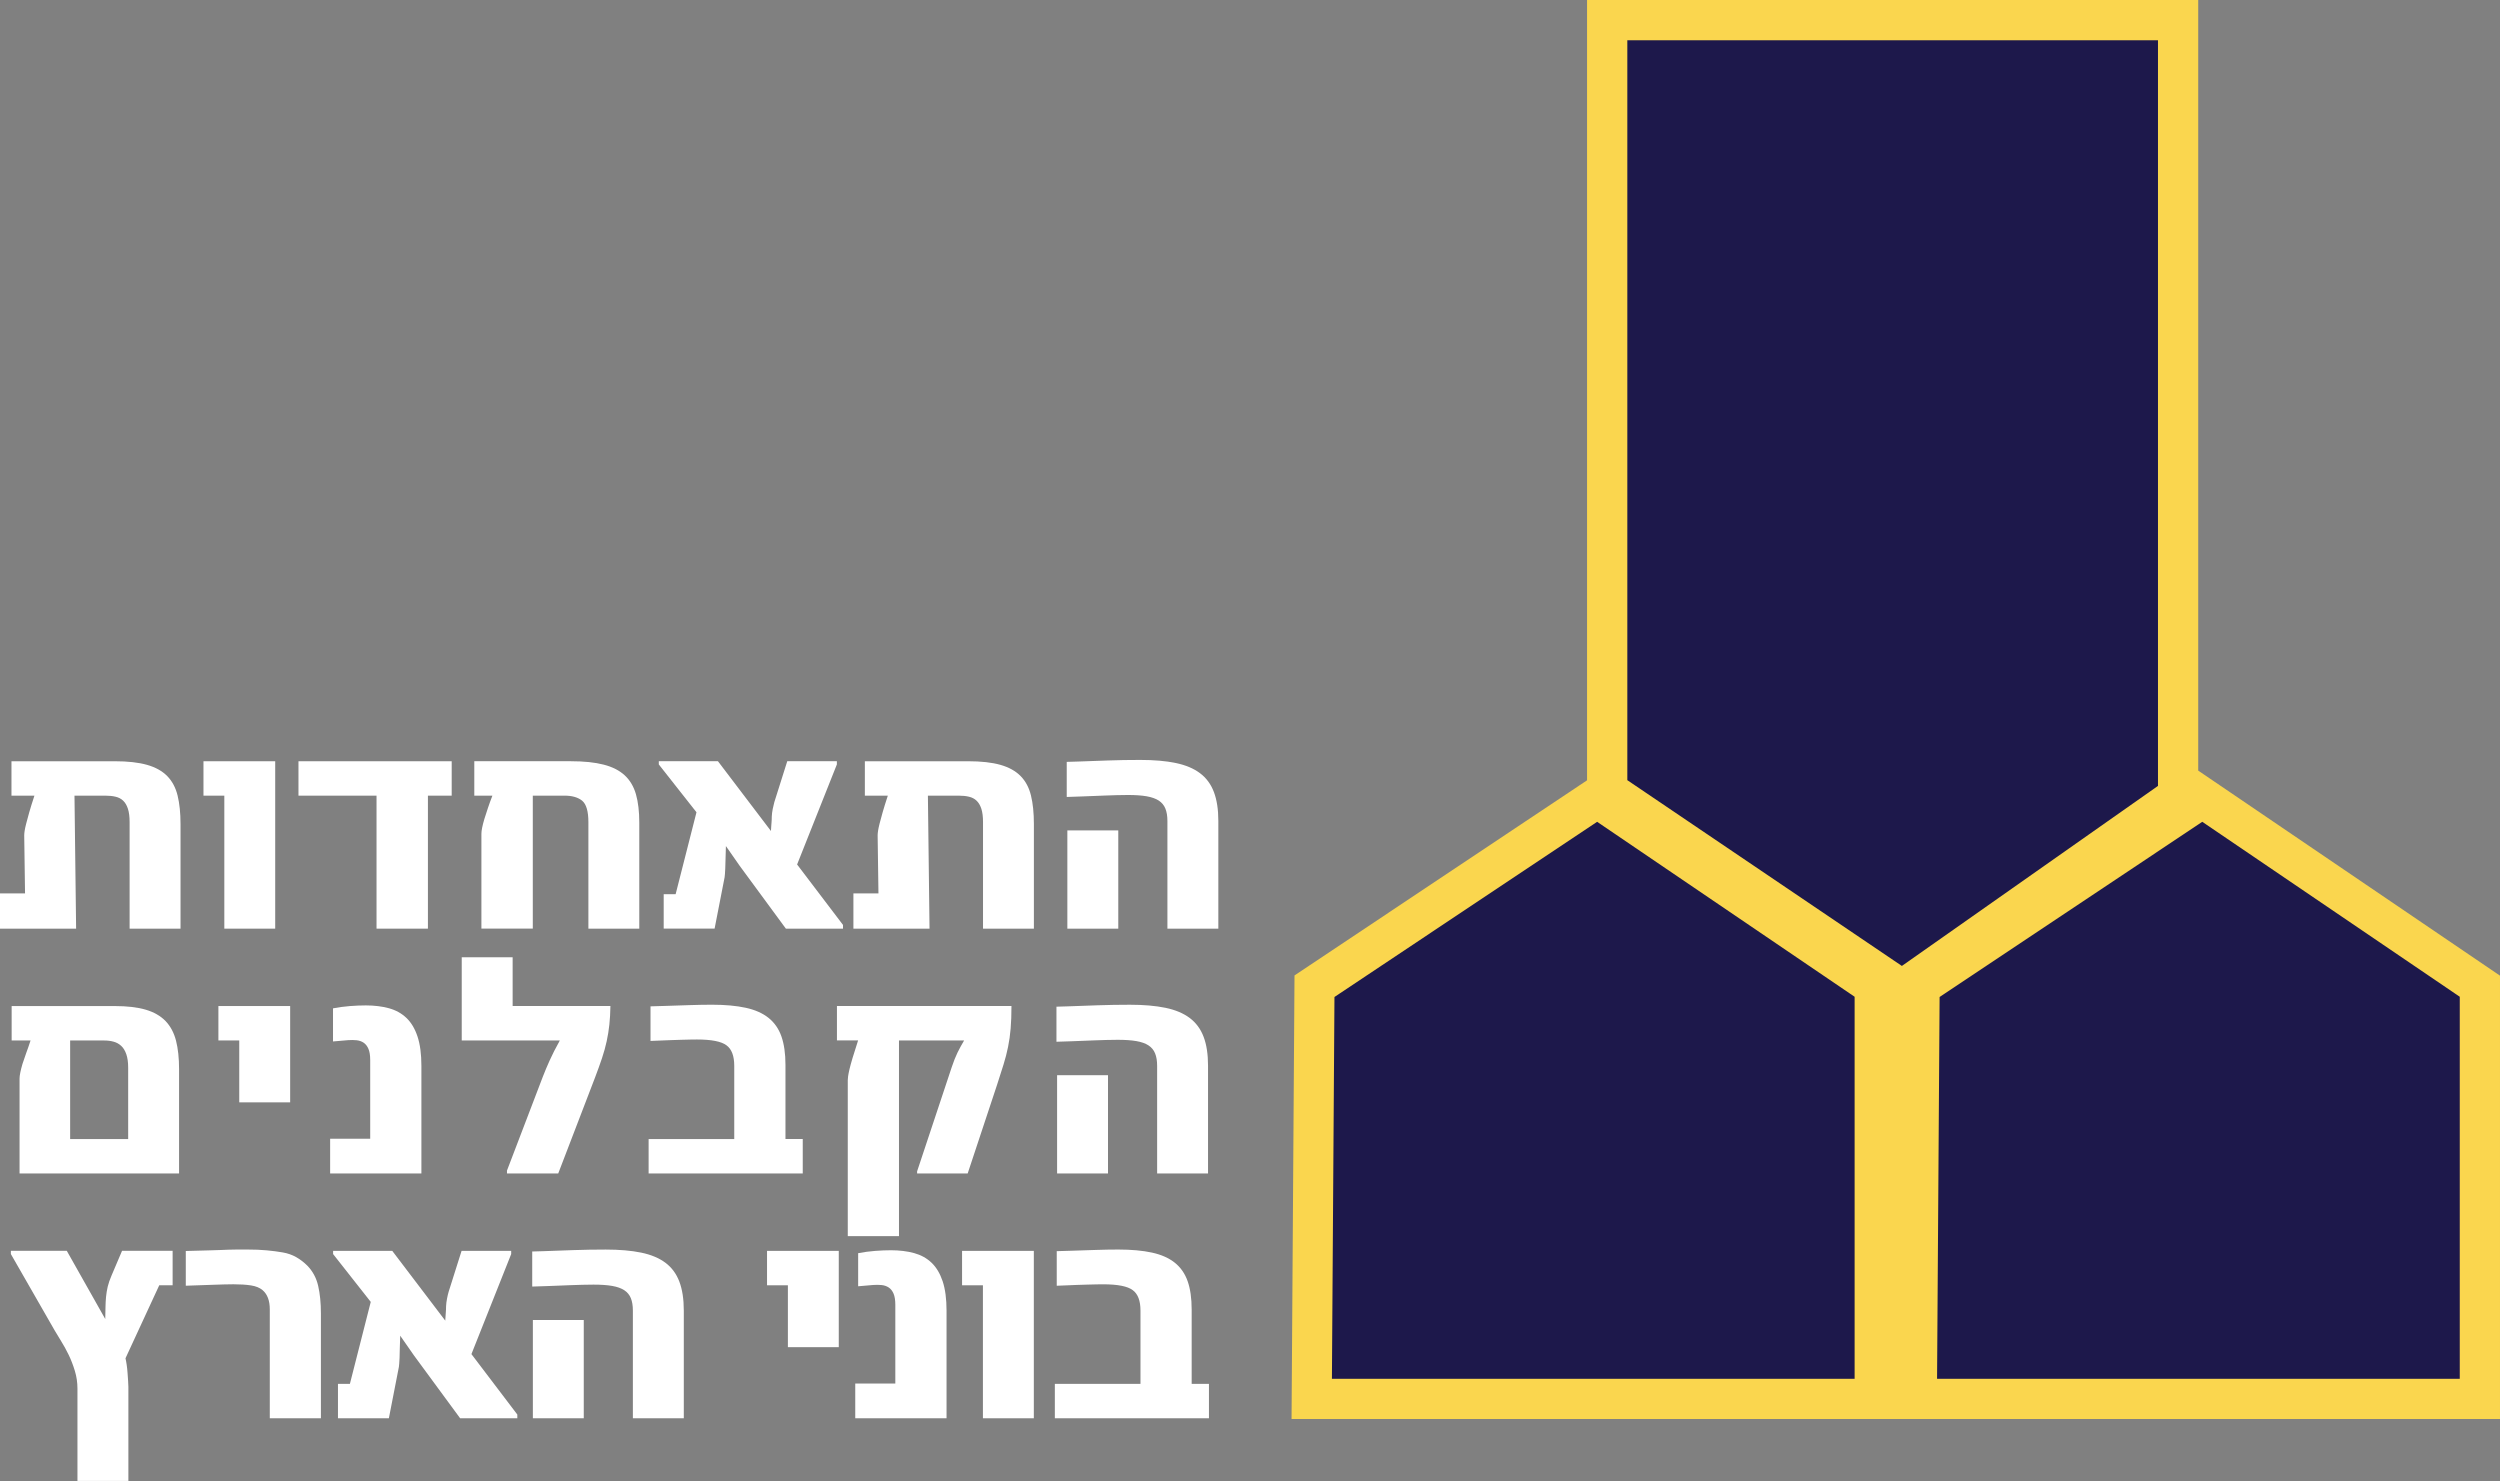
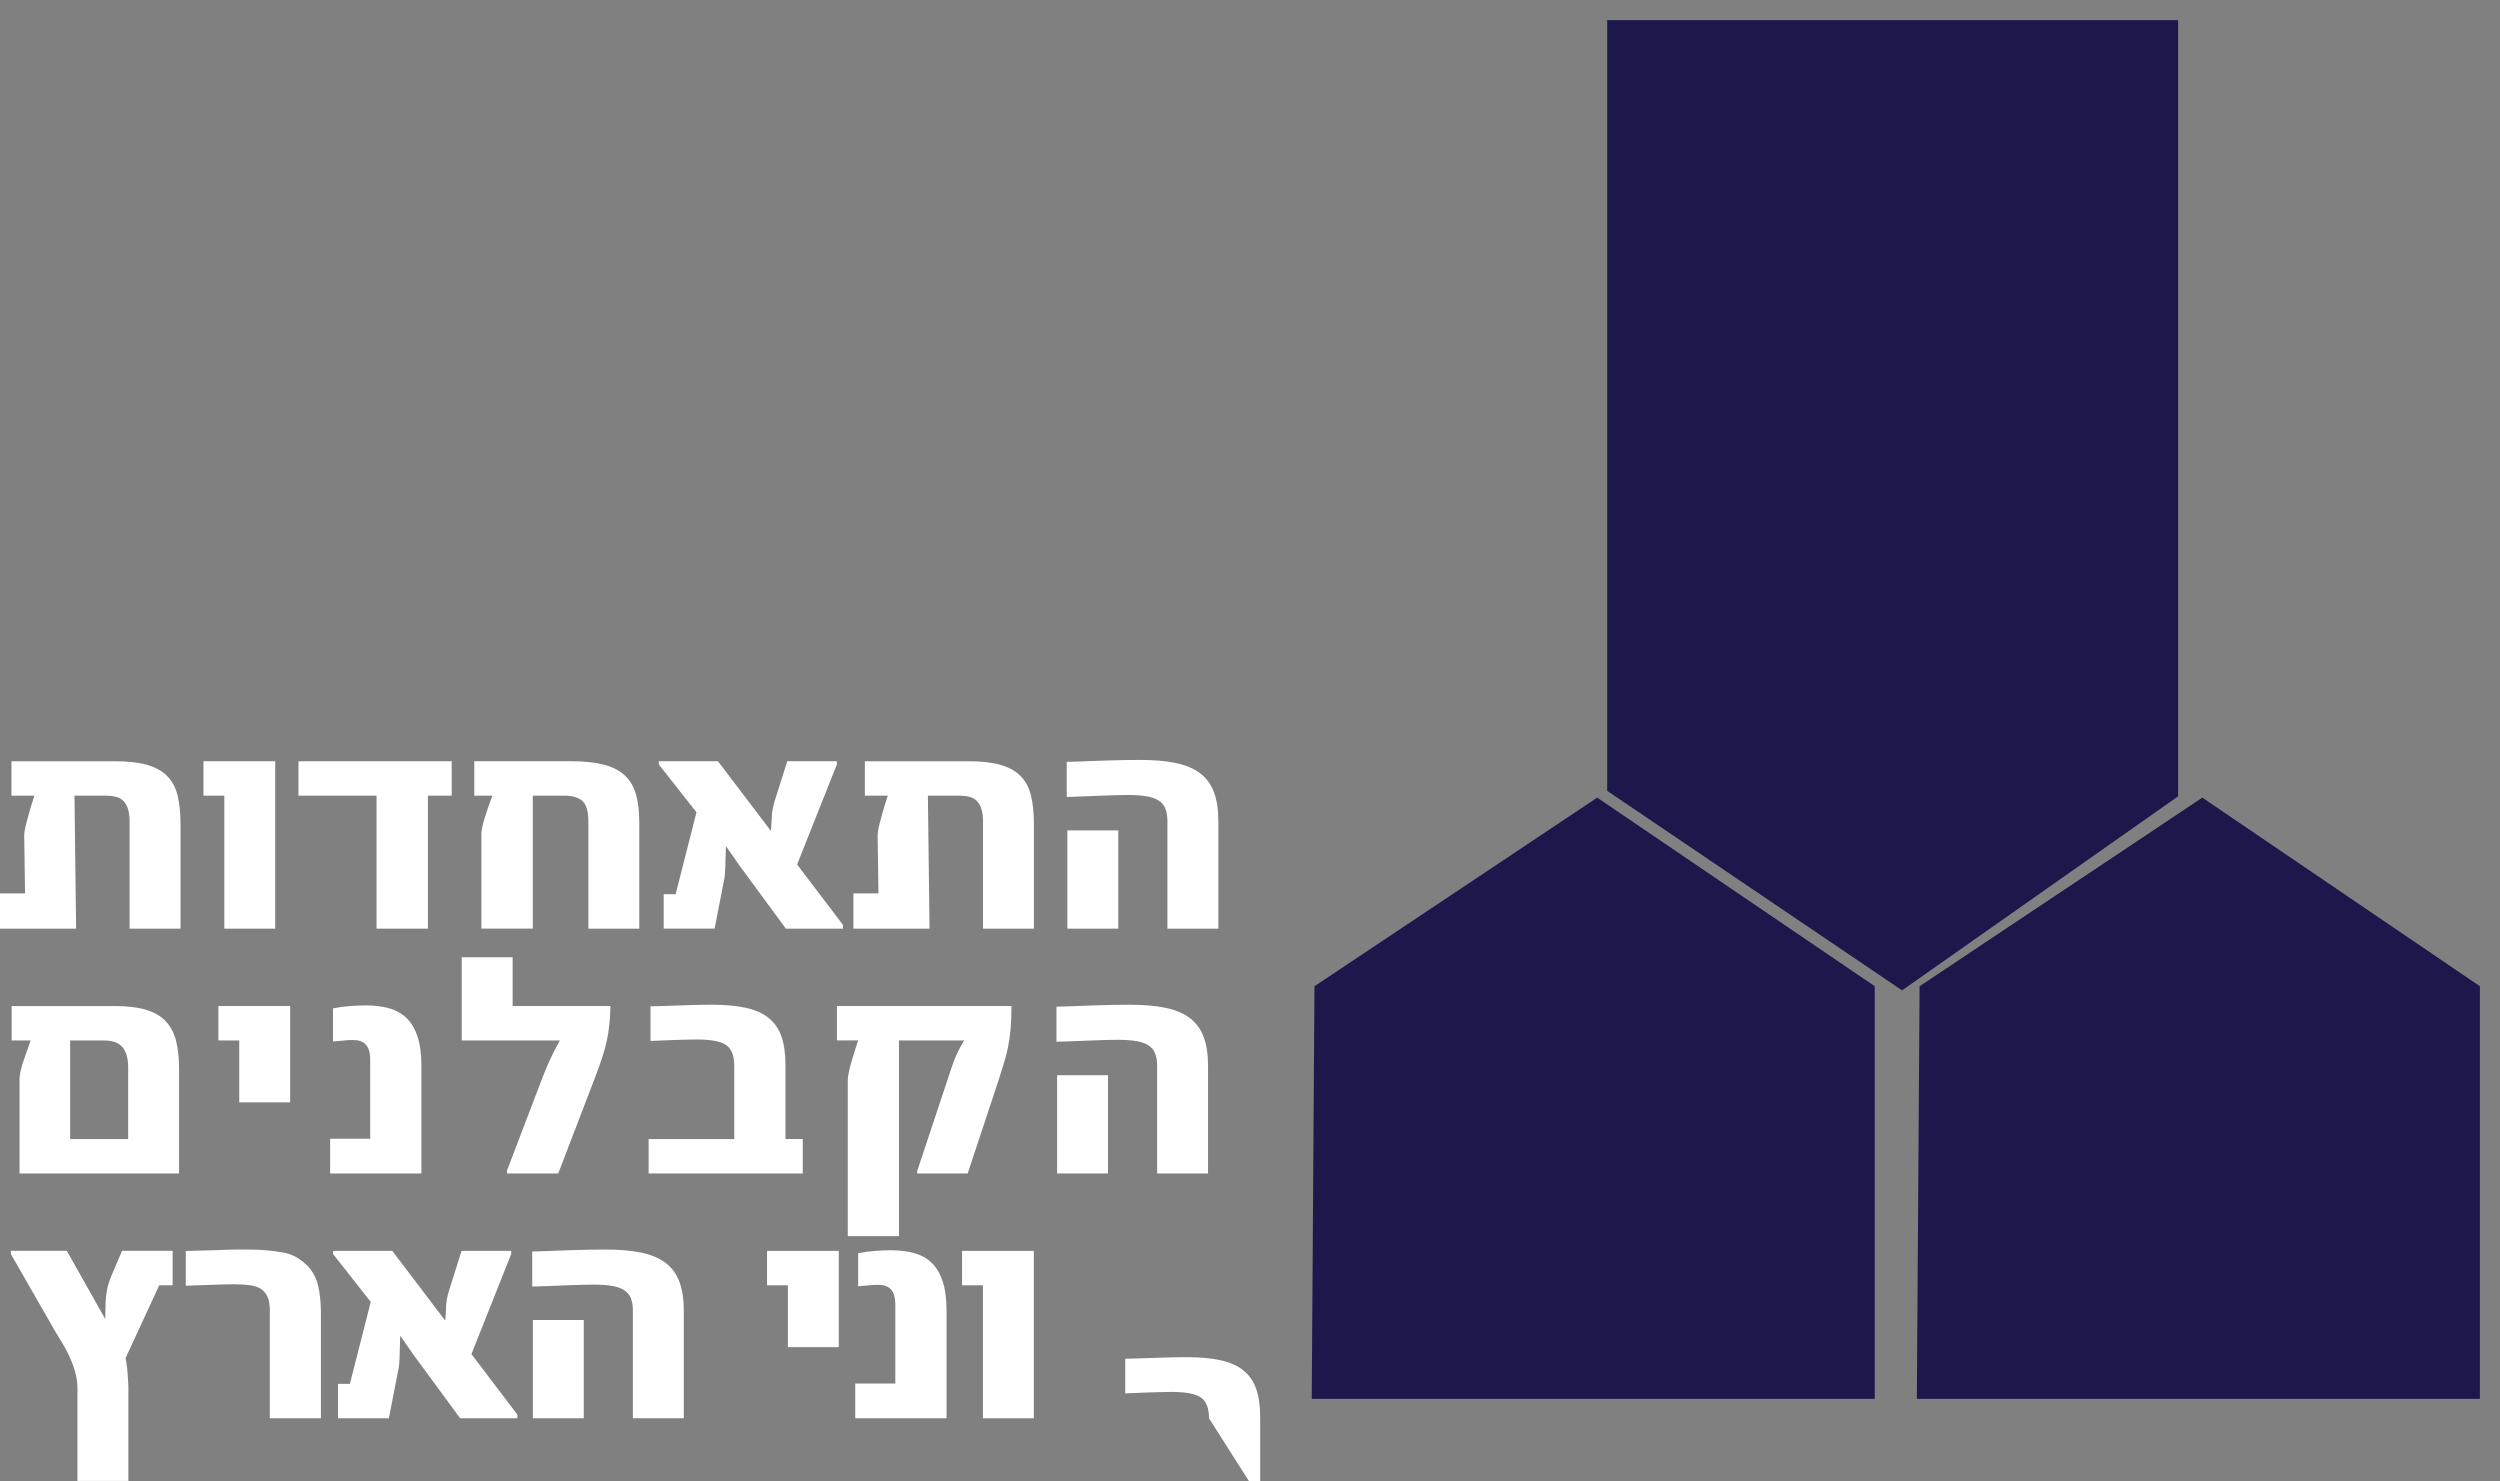
<svg xmlns="http://www.w3.org/2000/svg" xml:space="preserve" width="54.788mm" height="32.456mm" style="shape-rendering:geometricPrecision; text-rendering:geometricPrecision; image-rendering:optimizeQuality; fill-rule:evenodd; clip-rule:evenodd" viewBox="0 0 1043.14 617.94">
  <rect x="0" y="0" width="1043.14" height="617.94" fill="#808080" stroke="none" />
  <defs>
    <style type="text/css"> .fil0 {fill:#1D184B;fill-rule:nonzero} .fil1 {fill:#FAD64E;fill-rule:nonzero} .fil2 {fill:white;fill-rule:nonzero} </style>
  </defs>
  <g id="Layer_x0020_1">
    <path class="fil0" d="M800.97 411.5l117.97 -78.69 115.8 78.69 0 172.19 -234.92 0 1.14 -172.19zm-130.36 -403.1l238.22 0 0 323.87 -115.18 80.96 -123.04 -83.25 0 -321.58zm-122.13 403.1l117.97 -78.69 115.8 78.69 0 172.19 -234.92 0 1.14 -172.19z" />
-     <path class="fil1" d="M811.51 414.53l107.4 -71.63 107.44 73 0 159.4 -218.1 0c0.34,-53.1 0.68,-106.2 1.06,-159.3l2.2 -1.47zm231.63 -7.43l-125.92 -85.56 0 -321.54 -255.01 0 0 325.58 -122.07 81.42 -1.23 185.09 504.23 0 0 -184.99zm-359.1 -390.31l216.39 0 0 311.13c-35.62,25.03 -71.26,50.06 -106.86,75.12l-114.56 -77.51 0 -308.74 5.04 0zm-125.03 397.74l107.4 -71.63 107.44 73 0 159.4 -218.1 0c0.34,-53.1 0.68,-106.2 1.06,-159.3l2.2 -1.47z" />
    <path class="fil2" d="M75.32 387.48l-21.24 0 0 -44.44c0,-2.29 -0.24,-4.16 -0.71,-5.59 -0.47,-1.44 -1.13,-2.56 -1.99,-3.37 -0.85,-0.81 -1.91,-1.36 -3.17,-1.65 -1.26,-0.3 -2.65,-0.44 -4.18,-0.44l-12.95 0 0.68 55.49 -31.76 0 0 -14.7 10.45 0 -0.34 -24.21c0,-0.5 0.06,-1.13 0.17,-1.89 0.11,-0.76 0.33,-1.77 0.65,-3.03 0.31,-1.25 0.74,-2.83 1.28,-4.72 0.54,-1.89 1.25,-4.2 2.16,-6.94l-9.58 0 0 -14.36 43.09 0c5.44,0 9.93,0.5 13.49,1.51 3.55,1.01 6.36,2.58 8.43,4.7 2.06,2.11 3.51,4.82 4.31,8.12 0.81,3.31 1.22,7.27 1.22,11.9l0 43.62z" />
    <polygon class="fil2" points="114.83,387.48 93.6,387.48 93.6,331.99 84.9,331.99 84.9,317.63 114.83,317.63 " />
    <polygon class="fil2" points="188.47,331.99 178.55,331.99 178.55,387.48 157.11,387.48 157.11,331.99 124.54,331.99 124.54,317.63 188.47,317.63 " />
    <path class="fil2" d="M266.75 387.48l-21.24 0 0 -44.44c0,-4.54 -0.88,-7.52 -2.63,-8.97 -1.75,-1.39 -4.2,-2.09 -7.35,-2.09l-13.22 0 0 55.49 -21.44 0 0 -39.58c0,-1.3 0.4,-3.35 1.22,-6.13 0.45,-1.44 0.95,-3 1.52,-4.69 0.56,-1.69 1.18,-3.38 1.85,-5.09l-7.56 0 0 -14.36 40.25 0c5.49,0 10.06,0.47 13.72,1.42 3.67,0.94 6.6,2.44 8.81,4.48 2.2,2.05 3.76,4.69 4.68,7.92 0.92,3.24 1.38,7.15 1.38,11.73l0 44.3z" />
    <path class="fil2" d="M351.78 387.48l-23.87 0 -19.28 -26.23 -5.74 -8.23c-0.09,2.25 -0.14,4.12 -0.16,5.6 -0.03,1.48 -0.06,2.71 -0.11,3.7 -0.04,0.99 -0.09,1.76 -0.13,2.33 -0.05,0.56 -0.09,1.02 -0.14,1.38l-4.18 21.44 -21.24 0 0 -14.36 4.98 0 8.7 -34.19 -15.72 -19.96 0 -1.34 24.68 0 22.12 29.12c0.04,-0.89 0.09,-1.62 0.13,-2.16 0.05,-0.54 0.08,-1.01 0.11,-1.42 0.02,-0.4 0.04,-0.78 0.07,-1.14 0.02,-0.36 0.03,-0.79 0.03,-1.28 0.04,-0.99 0.17,-2.05 0.4,-3.2 0.23,-1.14 0.45,-2.1 0.67,-2.86l5.39 -17.06 20.7 0 0 1.34 -16.59 41.74 19.15 25.22 0 1.55z" />
    <path class="fil2" d="M431.41 387.48l-21.24 0 0 -44.44c0,-2.29 -0.23,-4.16 -0.7,-5.59 -0.48,-1.44 -1.14,-2.56 -2,-3.37 -0.85,-0.81 -1.91,-1.36 -3.17,-1.65 -1.26,-0.3 -2.65,-0.44 -4.18,-0.44l-12.95 0 0.68 55.49 -31.76 0 0 -14.7 10.45 0 -0.34 -24.21c0,-0.5 0.06,-1.13 0.17,-1.89 0.11,-0.76 0.33,-1.77 0.64,-3.03 0.32,-1.25 0.74,-2.83 1.28,-4.72 0.54,-1.89 1.26,-4.2 2.16,-6.94l-9.58 0 0 -14.36 43.09 0c5.44,0 9.93,0.5 13.49,1.51 3.55,1.01 6.36,2.58 8.43,4.7 2.07,2.11 3.51,4.82 4.31,8.12 0.81,3.31 1.21,7.27 1.21,11.9l0 43.62z" />
    <path class="fil2" d="M508.35 387.48l-21.24 0 0 -44.91c0,-2.06 -0.28,-3.79 -0.85,-5.19 -0.56,-1.39 -1.49,-2.51 -2.76,-3.34 -1.28,-0.83 -2.98,-1.42 -5.06,-1.79 -2.09,-0.36 -4.68,-0.54 -7.78,-0.54 -1.44,0 -3.01,0.02 -4.72,0.07 -1.71,0.05 -3.43,0.1 -5.16,0.17 -1.72,0.07 -3.42,0.13 -5.06,0.2 -1.64,0.07 -3.11,0.13 -4.41,0.17l-6.21 0.21 0 -14.64 4.79 -0.14c3.82,-0.13 7.94,-0.28 12.34,-0.44 4.41,-0.16 8.93,-0.23 13.55,-0.23 5.75,0 10.69,0.42 14.8,1.28 4.12,0.86 7.49,2.27 10.12,4.25 2.63,1.97 4.57,4.59 5.8,7.85 1.24,3.27 1.86,7.29 1.86,12.1l0 44.91zm-41.74 0l-21.25 0 0 -41 21.25 0 0 41z" />
    <path class="fil2" d="M74.72 489.63l-66.56 0 0 -39.58c0,-1.3 0.41,-3.35 1.22,-6.13 0.45,-1.44 0.97,-2.95 1.55,-4.52 0.58,-1.57 1.2,-3.32 1.82,-5.26l-7.89 0 0 -14.36 43.02 0c5.17,0 9.47,0.5 12.91,1.51 3.44,1.01 6.19,2.59 8.26,4.72 2.06,2.14 3.53,4.87 4.39,8.19 0.85,3.32 1.28,7.31 1.28,11.94l0 43.49zm-21.24 -14.36l0 -29.74c0,-2.29 -0.26,-4.18 -0.78,-5.66 -0.52,-1.49 -1.22,-2.64 -2.12,-3.47 -0.9,-0.83 -1.95,-1.42 -3.17,-1.75 -1.21,-0.34 -2.52,-0.5 -3.91,-0.5l-14.23 0 0 41.13 24.21 0z" />
    <polygon class="fil2" points="121.07,459.96 99.83,459.96 99.83,434.13 91.13,434.13 91.13,419.77 121.07,419.77 " />
    <path class="fil2" d="M175.85 489.63l-38.1 0 0 -14.5 16.72 0 0 -32.83c0,-1.98 -0.25,-3.54 -0.75,-4.69 -0.5,-1.15 -1.17,-2 -2.02,-2.56 -0.85,-0.56 -1.84,-0.9 -2.97,-1.01 -1.12,-0.11 -2.29,-0.12 -3.51,-0.03l-6.27 0.54 0 -13.82c2.34,-0.45 4.7,-0.76 7.08,-0.95 2.38,-0.18 4.58,-0.27 6.61,-0.27 3.55,0 6.76,0.4 9.64,1.18 2.87,0.79 5.31,2.14 7.31,4.05 2,1.91 3.54,4.49 4.62,7.75 1.08,3.26 1.62,7.34 1.62,12.24l0 44.91z" />
    <path class="fil2" d="M254.7 419.77c-0.04,2.83 -0.19,5.42 -0.44,7.76 -0.25,2.33 -0.62,4.65 -1.12,6.94 -0.5,2.3 -1.15,4.65 -1.95,7.05 -0.81,2.41 -1.77,5.09 -2.9,8.06l-15.37 40.06 -21.38 0 0 -1.22 14.91 -39.04c0.85,-2.2 1.82,-4.51 2.9,-6.91 1.07,-2.4 2.49,-5.18 4.24,-8.33l-40.93 0 0 -34.73 21.24 0 0 20.36 40.8 0z" />
    <path class="fil2" d="M334.97 489.63l-64.33 0 0 -14.36 35.73 0 0 -30.55c0,-4.13 -1.08,-6.99 -3.24,-8.56 -2.15,-1.62 -6.27,-2.43 -12.33,-2.43 -0.54,0 -1.43,0.01 -2.67,0.03 -1.24,0.02 -2.59,0.05 -4.05,0.1 -1.46,0.05 -2.89,0.09 -4.28,0.14 -1.39,0.05 -2.49,0.09 -3.31,0.13l-5.06 0.2 0 -14.43 6.81 -0.2c2.97,-0.09 6.11,-0.19 9.44,-0.31 3.32,-0.11 6.47,-0.17 9.44,-0.17 5.48,0 10.17,0.43 14.06,1.28 3.89,0.85 7.06,2.26 9.51,4.22 2.44,1.96 4.24,4.53 5.36,7.72 1.12,3.19 1.69,7.15 1.69,11.87l0 30.95 7.21 0 0 14.36z" />
    <path class="fil2" d="M422.04 419.77c0,3.55 -0.11,6.68 -0.34,9.38 -0.22,2.69 -0.58,5.25 -1.08,7.68 -0.49,2.42 -1.12,4.88 -1.89,7.35 -0.76,2.47 -1.66,5.29 -2.69,8.43l-12.27 37.02 -21.1 0 0 -0.88 14.43 -43.42c0.81,-2.43 1.62,-4.46 2.42,-6.11 0.81,-1.64 1.73,-3.34 2.77,-5.09l-27.18 0 0 81.65 -21.37 0 0 -65.07c0,-0.36 0.05,-0.89 0.13,-1.58 0.09,-0.69 0.28,-1.67 0.57,-2.94 0.3,-1.26 0.73,-2.86 1.32,-4.82 0.58,-1.95 1.35,-4.37 2.29,-7.25l-8.83 0 0 -14.36 72.82 0z" />
    <path class="fil2" d="M504.06 489.63l-21.24 0 0 -44.91c0,-2.07 -0.28,-3.79 -0.85,-5.19 -0.56,-1.39 -1.48,-2.51 -2.76,-3.34 -1.28,-0.83 -2.97,-1.43 -5.06,-1.79 -2.1,-0.36 -4.69,-0.54 -7.79,-0.54 -1.44,0 -3.01,0.02 -4.72,0.07 -1.71,0.05 -3.43,0.1 -5.15,0.17 -1.73,0.07 -3.42,0.14 -5.06,0.2 -1.65,0.07 -3.11,0.13 -4.42,0.17l-6.2 0.2 0 -14.63 4.79 -0.14c3.82,-0.13 7.94,-0.28 12.34,-0.44 4.41,-0.15 8.93,-0.23 13.55,-0.23 5.76,0 10.69,0.43 14.81,1.28 4.11,0.85 7.48,2.27 10.11,4.24 2.63,1.98 4.57,4.6 5.8,7.86 1.24,3.26 1.85,7.29 1.85,12.1l0 44.91zm-41.74 0l-21.24 0 0 -41 21.24 0 0 41z" />
    <path class="fil2" d="M72.05 536.28l-5.6 0 -14.09 30.47c0.18,0.77 0.35,1.66 0.5,2.7 0.15,1.03 0.28,2.2 0.37,3.51 0.09,1.26 0.17,2.36 0.23,3.31 0.07,0.94 0.11,1.73 0.11,2.36l0 39.3 -21.25 0 0 -38.57c0,-2.52 -0.36,-4.96 -1.08,-7.35 -0.72,-2.38 -1.58,-4.62 -2.59,-6.71 -1.01,-2.09 -2.07,-4.01 -3.17,-5.76 -1.1,-1.75 -2.01,-3.26 -2.73,-4.52l-18.21 -31.76 0 -1.35 23.33 0 16.05 28.45c0.04,-1.79 0.07,-3.44 0.1,-4.92 0.02,-1.48 0.1,-2.93 0.23,-4.34 0.14,-1.42 0.37,-2.83 0.7,-4.25 0.34,-1.41 0.87,-2.95 1.59,-4.62l4.39 -10.32 21.1 0 0 14.36z" />
    <path class="fil2" d="M133.88 591.78l-21.31 0 0 -45.45c0,-3.64 -1.01,-6.32 -3.03,-8.03 -1.17,-0.99 -2.77,-1.64 -4.82,-1.96 -2.04,-0.32 -4.49,-0.47 -7.31,-0.47 -1.12,0 -2.42,0.02 -3.87,0.06 -1.46,0.05 -2.94,0.09 -4.42,0.14l-11.6 0.4 0 -14.49 10.12 -0.27c1.53,-0.05 2.9,-0.09 4.12,-0.13 1.21,-0.05 2.42,-0.09 3.61,-0.14 1.19,-0.04 2.4,-0.07 3.64,-0.07l4.14 0c3.06,0 5.79,0.11 8.19,0.34 2.4,0.22 4.62,0.52 6.64,0.87 2.07,0.36 3.93,1.01 5.6,1.96 1.67,0.95 3.22,2.13 4.66,3.57 2.24,2.3 3.75,5.09 4.51,8.4 0.77,3.31 1.15,7.18 1.15,11.63l0 43.62z" />
    <path class="fil2" d="M215.87 591.78l-23.87 0 -19.28 -26.23 -5.73 -8.23c-0.1,2.25 -0.15,4.12 -0.18,5.6 -0.02,1.48 -0.05,2.71 -0.09,3.7 -0.05,0.99 -0.1,1.76 -0.14,2.33 -0.05,0.56 -0.09,1.02 -0.14,1.38l-4.18 21.44 -21.24 0 0 -14.36 4.98 0 8.7 -34.19 -15.71 -19.96 0 -1.34 24.68 0 22.12 29.12c0.04,-0.89 0.09,-1.62 0.14,-2.16 0.04,-0.54 0.07,-1.01 0.1,-1.42 0.02,-0.4 0.05,-0.79 0.07,-1.14 0.02,-0.36 0.03,-0.79 0.03,-1.28 0.04,-0.99 0.18,-2.05 0.4,-3.2 0.22,-1.14 0.45,-2.1 0.68,-2.87l5.39 -17.05 20.7 0 0 1.34 -16.59 41.74 19.15 25.22 0 1.55z" />
    <path class="fil2" d="M285.32 591.78l-21.25 0 0 -44.91c0,-2.07 -0.27,-3.79 -0.84,-5.19 -0.56,-1.39 -1.48,-2.51 -2.76,-3.34 -1.29,-0.83 -2.97,-1.43 -5.06,-1.79 -2.09,-0.36 -4.68,-0.54 -7.78,-0.54 -1.44,0 -3.01,0.02 -4.72,0.07 -1.71,0.05 -3.43,0.1 -5.16,0.17 -1.72,0.07 -3.41,0.14 -5.06,0.2 -1.64,0.07 -3.11,0.13 -4.41,0.17l-6.21 0.2 0 -14.63 4.79 -0.14c3.82,-0.13 7.93,-0.28 12.34,-0.44 4.41,-0.15 8.93,-0.23 13.55,-0.23 5.76,0 10.69,0.43 14.8,1.28 4.12,0.85 7.49,2.27 10.12,4.24 2.63,1.98 4.56,4.6 5.79,7.86 1.24,3.26 1.86,7.29 1.86,12.1l0 44.91zm-41.74 0l-21.24 0 0 -41 21.24 0 0 41z" />
    <polygon class="fil2" points="349.98,562.11 328.75,562.11 328.75,536.29 320.05,536.29 320.05,521.93 349.98,521.93 " />
    <path class="fil2" d="M394.96 591.78l-38.1 0 0 -14.49 16.72 0 0 -32.84c0,-1.98 -0.25,-3.54 -0.74,-4.69 -0.5,-1.15 -1.17,-2 -2.03,-2.56 -0.85,-0.56 -1.84,-0.9 -2.97,-1.01 -1.12,-0.11 -2.29,-0.12 -3.5,-0.03l-6.27 0.54 0 -13.81c2.34,-0.46 4.7,-0.77 7.08,-0.95 2.38,-0.18 4.59,-0.27 6.61,-0.27 3.55,0 6.76,0.4 9.65,1.18 2.87,0.79 5.31,2.13 7.31,4.05 1.99,1.91 3.53,4.49 4.62,7.75 1.07,3.26 1.61,7.34 1.61,12.24l0 44.91z" />
    <polygon class="fil2" points="431.37,591.78 410.13,591.78 410.13,536.29 401.43,536.29 401.43,521.93 431.37,521.93 " />
-     <path class="fil2" d="M504.46 591.78l-64.32 0 0 -14.36 35.73 0 0 -30.55c0,-4.13 -1.07,-6.98 -3.24,-8.56 -2.15,-1.62 -6.27,-2.43 -12.33,-2.43 -0.54,0 -1.43,0.01 -2.67,0.03 -1.24,0.02 -2.59,0.05 -4.05,0.1 -1.46,0.05 -2.89,0.09 -4.28,0.13 -1.39,0.05 -2.49,0.09 -3.31,0.14l-5.06 0.2 0 -14.43 6.81 -0.2c2.97,-0.09 6.11,-0.19 9.44,-0.31 3.32,-0.11 6.47,-0.17 9.44,-0.17 5.48,0 10.17,0.43 14.06,1.28 3.89,0.85 7.06,2.26 9.51,4.22 2.44,1.95 4.24,4.53 5.36,7.72 1.12,3.19 1.68,7.15 1.68,11.87l0 30.95 7.21 0 0 14.36z" />
+     <path class="fil2" d="M504.46 591.78c0,-4.13 -1.07,-6.98 -3.24,-8.56 -2.15,-1.62 -6.27,-2.43 -12.33,-2.43 -0.54,0 -1.43,0.01 -2.67,0.03 -1.24,0.02 -2.59,0.05 -4.05,0.1 -1.46,0.05 -2.89,0.09 -4.28,0.13 -1.39,0.05 -2.49,0.09 -3.31,0.14l-5.06 0.2 0 -14.43 6.81 -0.2c2.97,-0.09 6.11,-0.19 9.44,-0.31 3.32,-0.11 6.47,-0.17 9.44,-0.17 5.48,0 10.17,0.43 14.06,1.28 3.89,0.85 7.06,2.26 9.51,4.22 2.44,1.95 4.24,4.53 5.36,7.72 1.12,3.19 1.68,7.15 1.68,11.87l0 30.95 7.21 0 0 14.36z" />
  </g>
</svg>